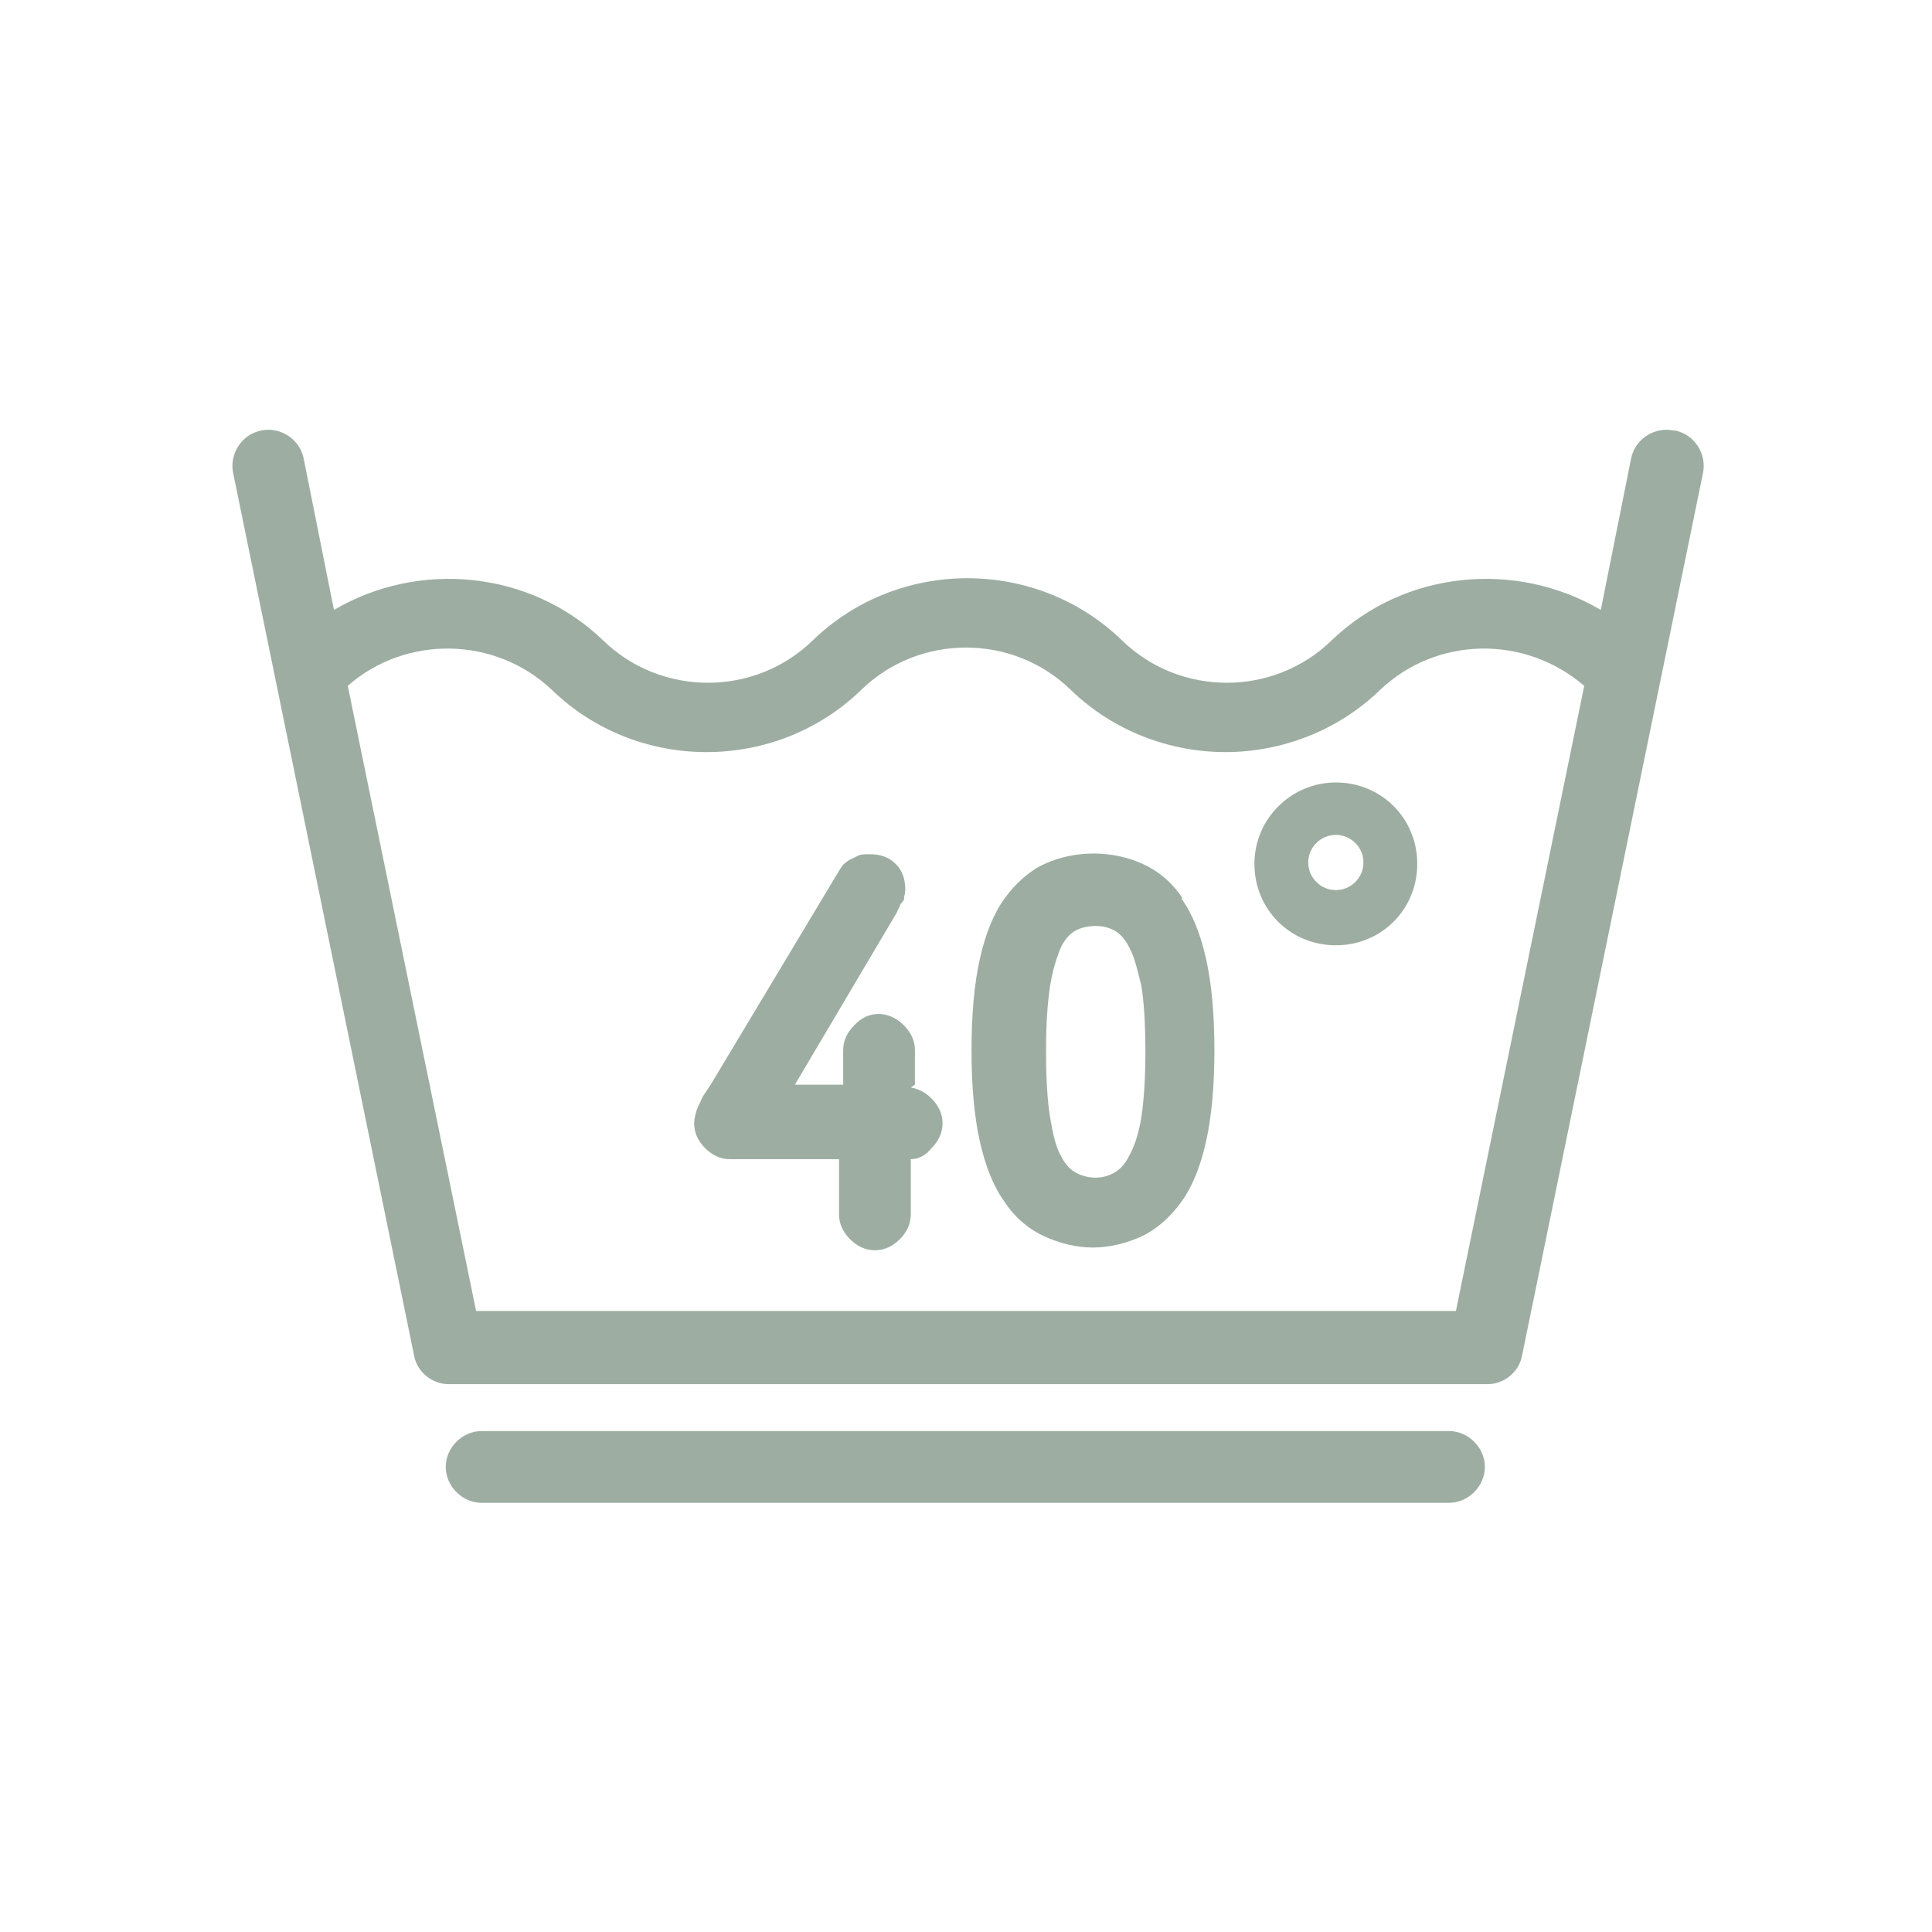
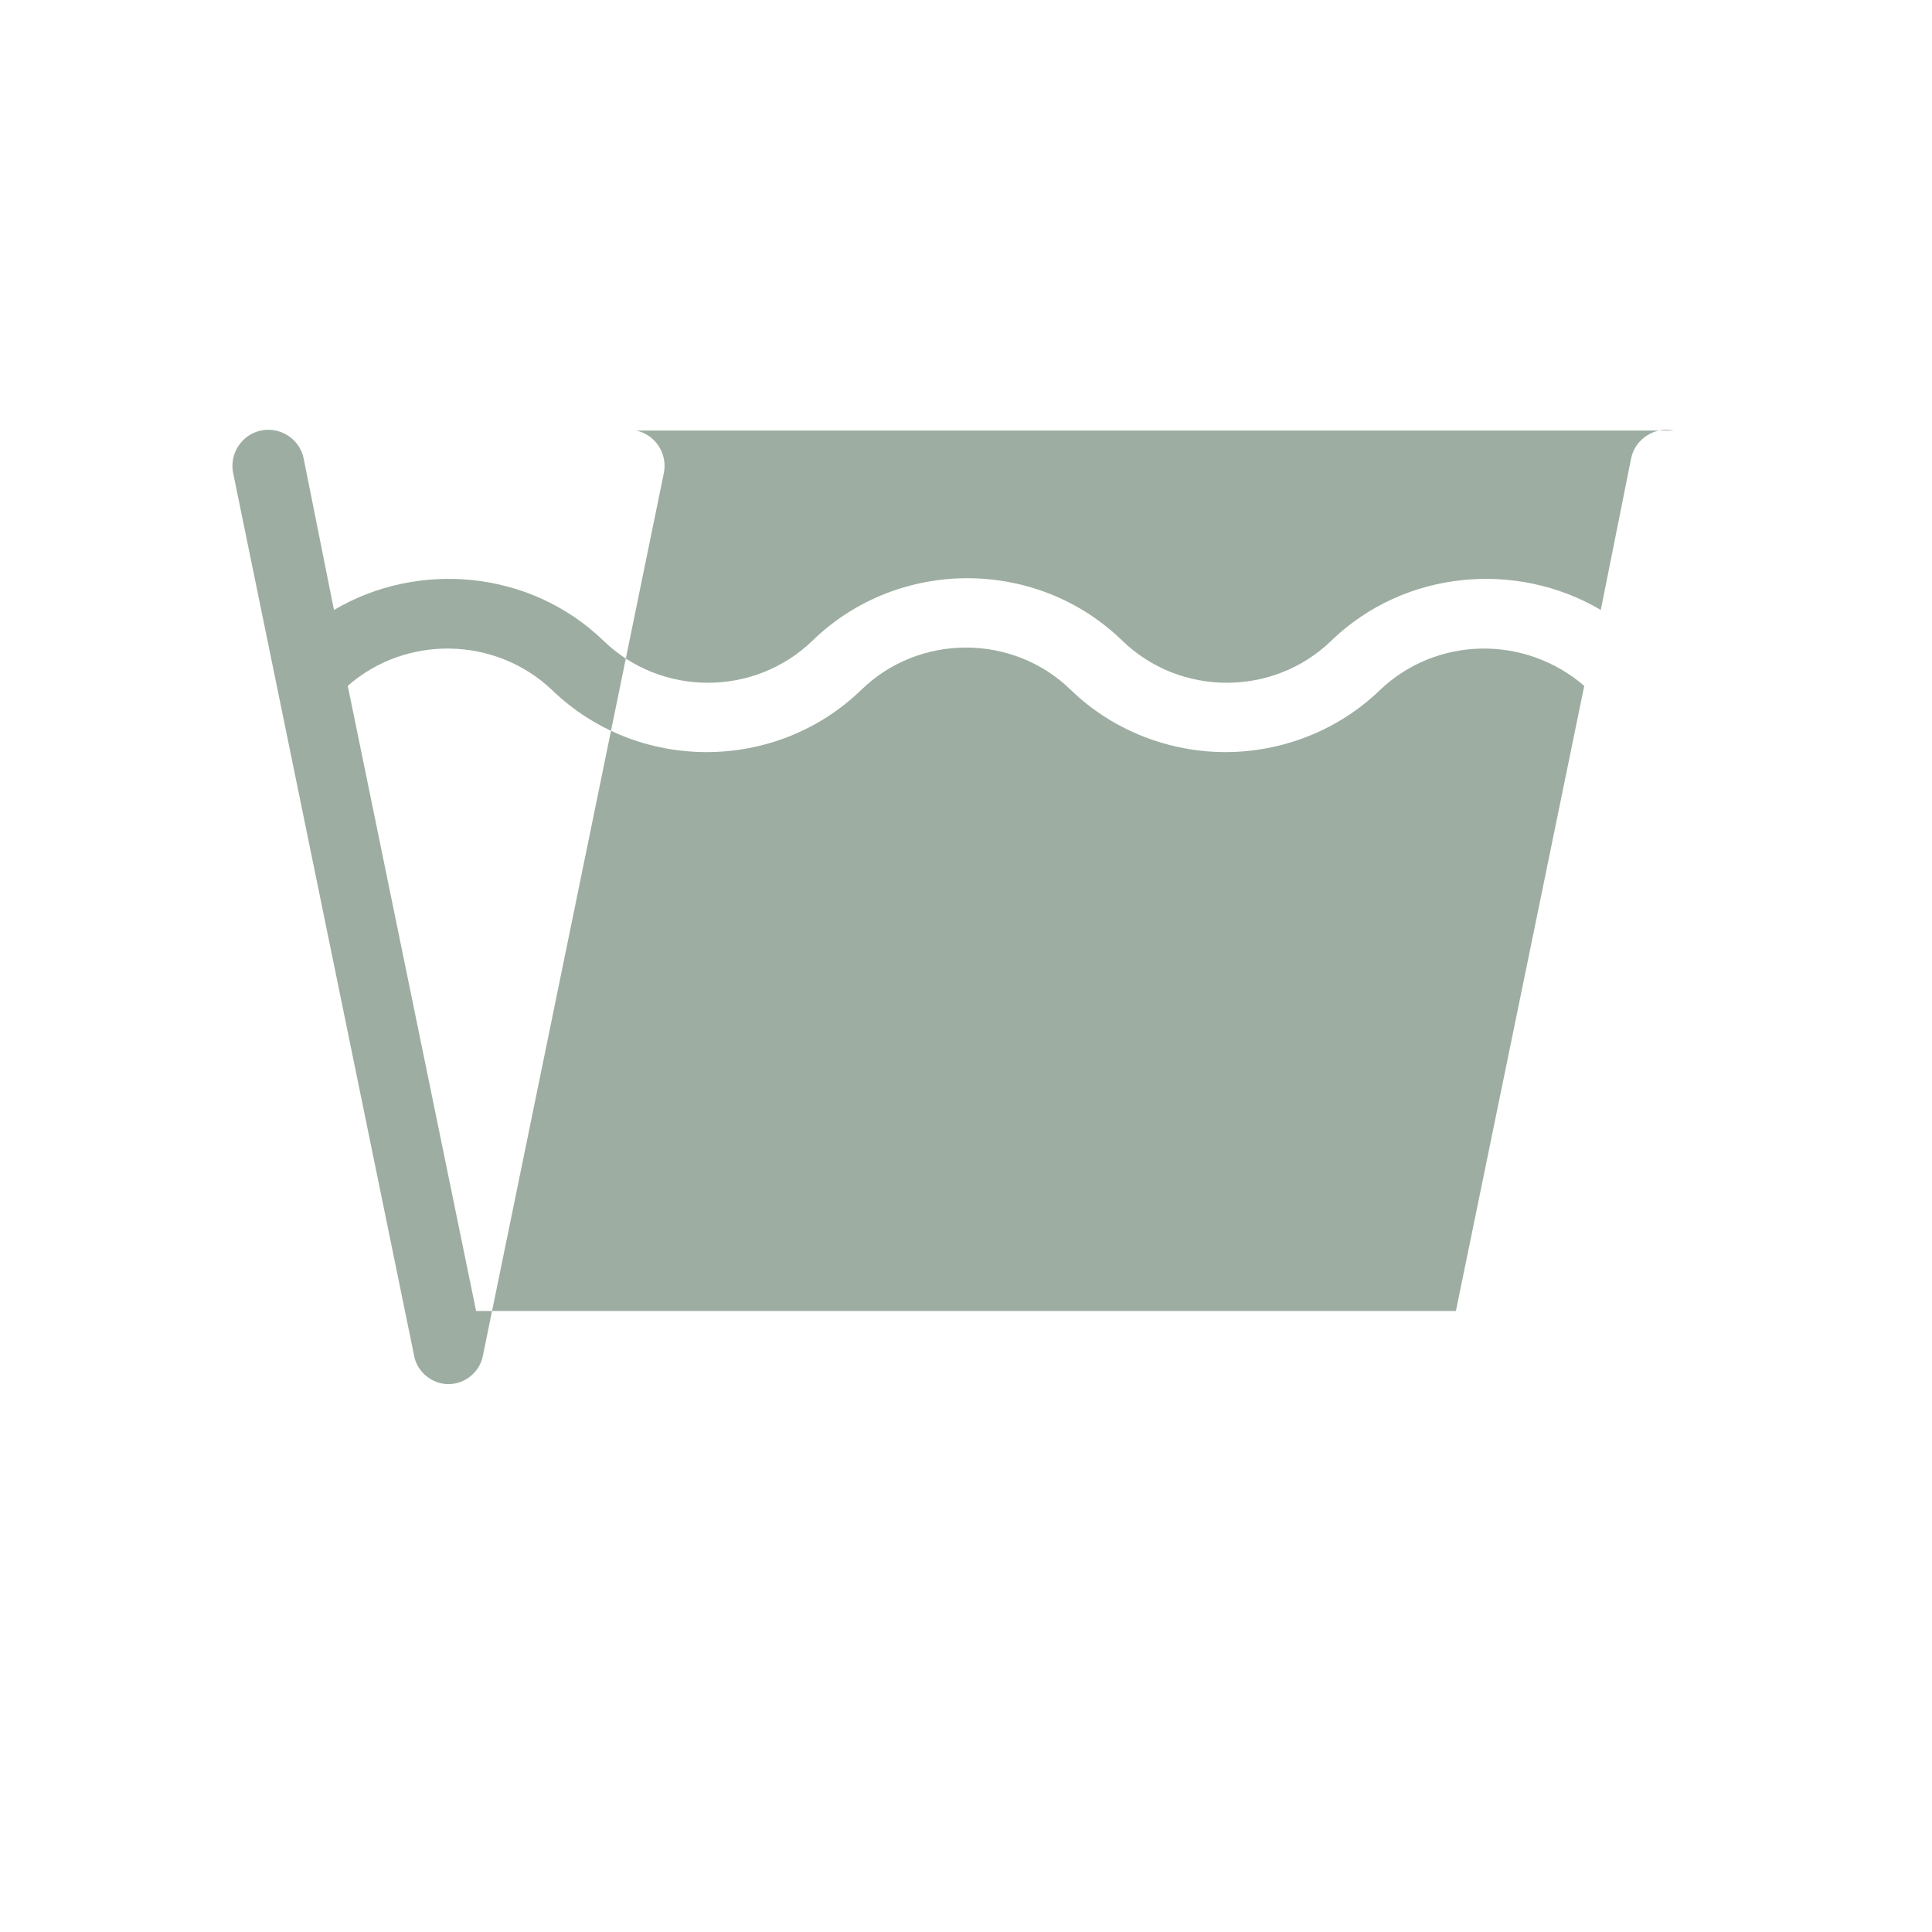
<svg xmlns="http://www.w3.org/2000/svg" id="Ebene_1" viewBox="0 0 14 14">
  <defs>
    <style>.cls-1{fill:#9dada2;stroke-width:0px;}</style>
  </defs>
-   <path class="cls-1" d="m12.13,3.12c-.14-.03-.28.06-.31.2l-.22,1.1c-.61-.36-1.42-.29-1.95.22-.42.41-1.1.41-1.52,0-.62-.6-1.62-.6-2.24,0-.42.41-1.1.41-1.52,0-.53-.51-1.34-.58-1.95-.22l-.22-1.1c-.03-.14-.17-.23-.31-.2-.14.03-.23.17-.2.31l1.31,6.39c.02.12.13.21.25.21h7.53c.12,0,.23-.09.25-.21l1.31-6.39c.03-.14-.06-.28-.2-.31Zm-1.57,6.38H3.45l-.93-4.53c.42-.37,1.07-.36,1.48.03.62.6,1.62.6,2.24,0,.42-.41,1.1-.41,1.52,0,.31.3.72.45,1.12.45s.81-.15,1.12-.45c.41-.39,1.05-.4,1.48-.03l-.93,4.53Z" />
-   <path class="cls-1" d="m10.51,10.37H3.49c-.14,0-.26.12-.26.26s.12.26.26.26h7.01c.14,0,.26-.12.26-.26s-.12-.26-.26-.26Z" />
+   <path class="cls-1" d="m12.13,3.12c-.14-.03-.28.06-.31.2l-.22,1.1c-.61-.36-1.42-.29-1.95.22-.42.41-1.1.41-1.52,0-.62-.6-1.62-.6-2.24,0-.42.41-1.1.41-1.52,0-.53-.51-1.34-.58-1.95-.22l-.22-1.1c-.03-.14-.17-.23-.31-.2-.14.03-.23.17-.2.31l1.31,6.39c.02.12.13.21.25.21c.12,0,.23-.09.25-.21l1.31-6.39c.03-.14-.06-.28-.2-.31Zm-1.57,6.38H3.45l-.93-4.53c.42-.37,1.07-.36,1.48.03.62.6,1.62.6,2.24,0,.42-.41,1.1-.41,1.52,0,.31.3.72.45,1.12.45s.81-.15,1.12-.45c.41-.39,1.05-.4,1.48-.03l-.93,4.53Z" />
  <path class="cls-1" d="m6.63,7.86v-.25c0-.07-.03-.13-.08-.18-.11-.11-.26-.11-.36,0-.05.05-.08.11-.08.18v.25h-.35l.74-1.25s.01-.03.02-.04c0-.02.02-.03.03-.05,0-.02.01-.05.01-.07,0-.08-.02-.14-.07-.19-.05-.05-.11-.07-.19-.07-.04,0-.07,0-.1.02-.02.01-.05.02-.07.04-.02.01-.03.03-.05.06l-.93,1.55s-.04.06-.06.09c-.01.03-.03.06-.04.09-.01.03-.02.07-.02.1,0,.07.03.13.08.18s.11.08.18.08h.79v.4c0,.07.03.13.08.18s.11.08.18.08.13-.03.18-.08c.05-.05.08-.11.08-.18v-.4c.06,0,.11-.03.15-.08.05-.05.08-.11.08-.18s-.03-.13-.08-.18c-.05-.05-.1-.07-.15-.08Z" />
  <path class="cls-1" d="m8.57,6.51c-.08-.12-.18-.2-.29-.25-.22-.1-.49-.1-.71,0-.11.05-.21.14-.29.25-.08.11-.14.26-.18.44-.04.18-.06.4-.06.66s.02.48.06.66c.04.18.1.33.18.44.08.12.18.2.29.25.11.05.23.08.35.08s.24-.03.35-.08c.11-.05.21-.14.29-.25.08-.11.14-.26.18-.44.04-.18.06-.4.06-.66s-.02-.48-.06-.66c-.04-.18-.1-.33-.18-.44Zm-.27,1.11c0,.19-.01.35-.03.48-.02.12-.05.21-.09.28-.03.06-.07.1-.11.12-.09.05-.19.04-.27,0-.04-.02-.08-.06-.11-.12-.04-.07-.06-.16-.08-.28-.02-.12-.03-.28-.03-.48s.01-.35.03-.48c.02-.12.05-.21.08-.28.03-.06.07-.1.11-.12.04-.02.09-.03.14-.03s.09.01.13.03c.04.02.08.06.11.12.04.07.06.16.09.28.02.12.03.28.03.48Z" />
-   <path class="cls-1" d="m9.68,5.67c-.32,0-.59.26-.59.59s.26.59.59.59.59-.26.59-.59-.26-.59-.59-.59Zm0,.78c-.11,0-.2-.09-.2-.2s.09-.2.2-.2.2.09.2.2-.09.2-.2.2Z" />
</svg>